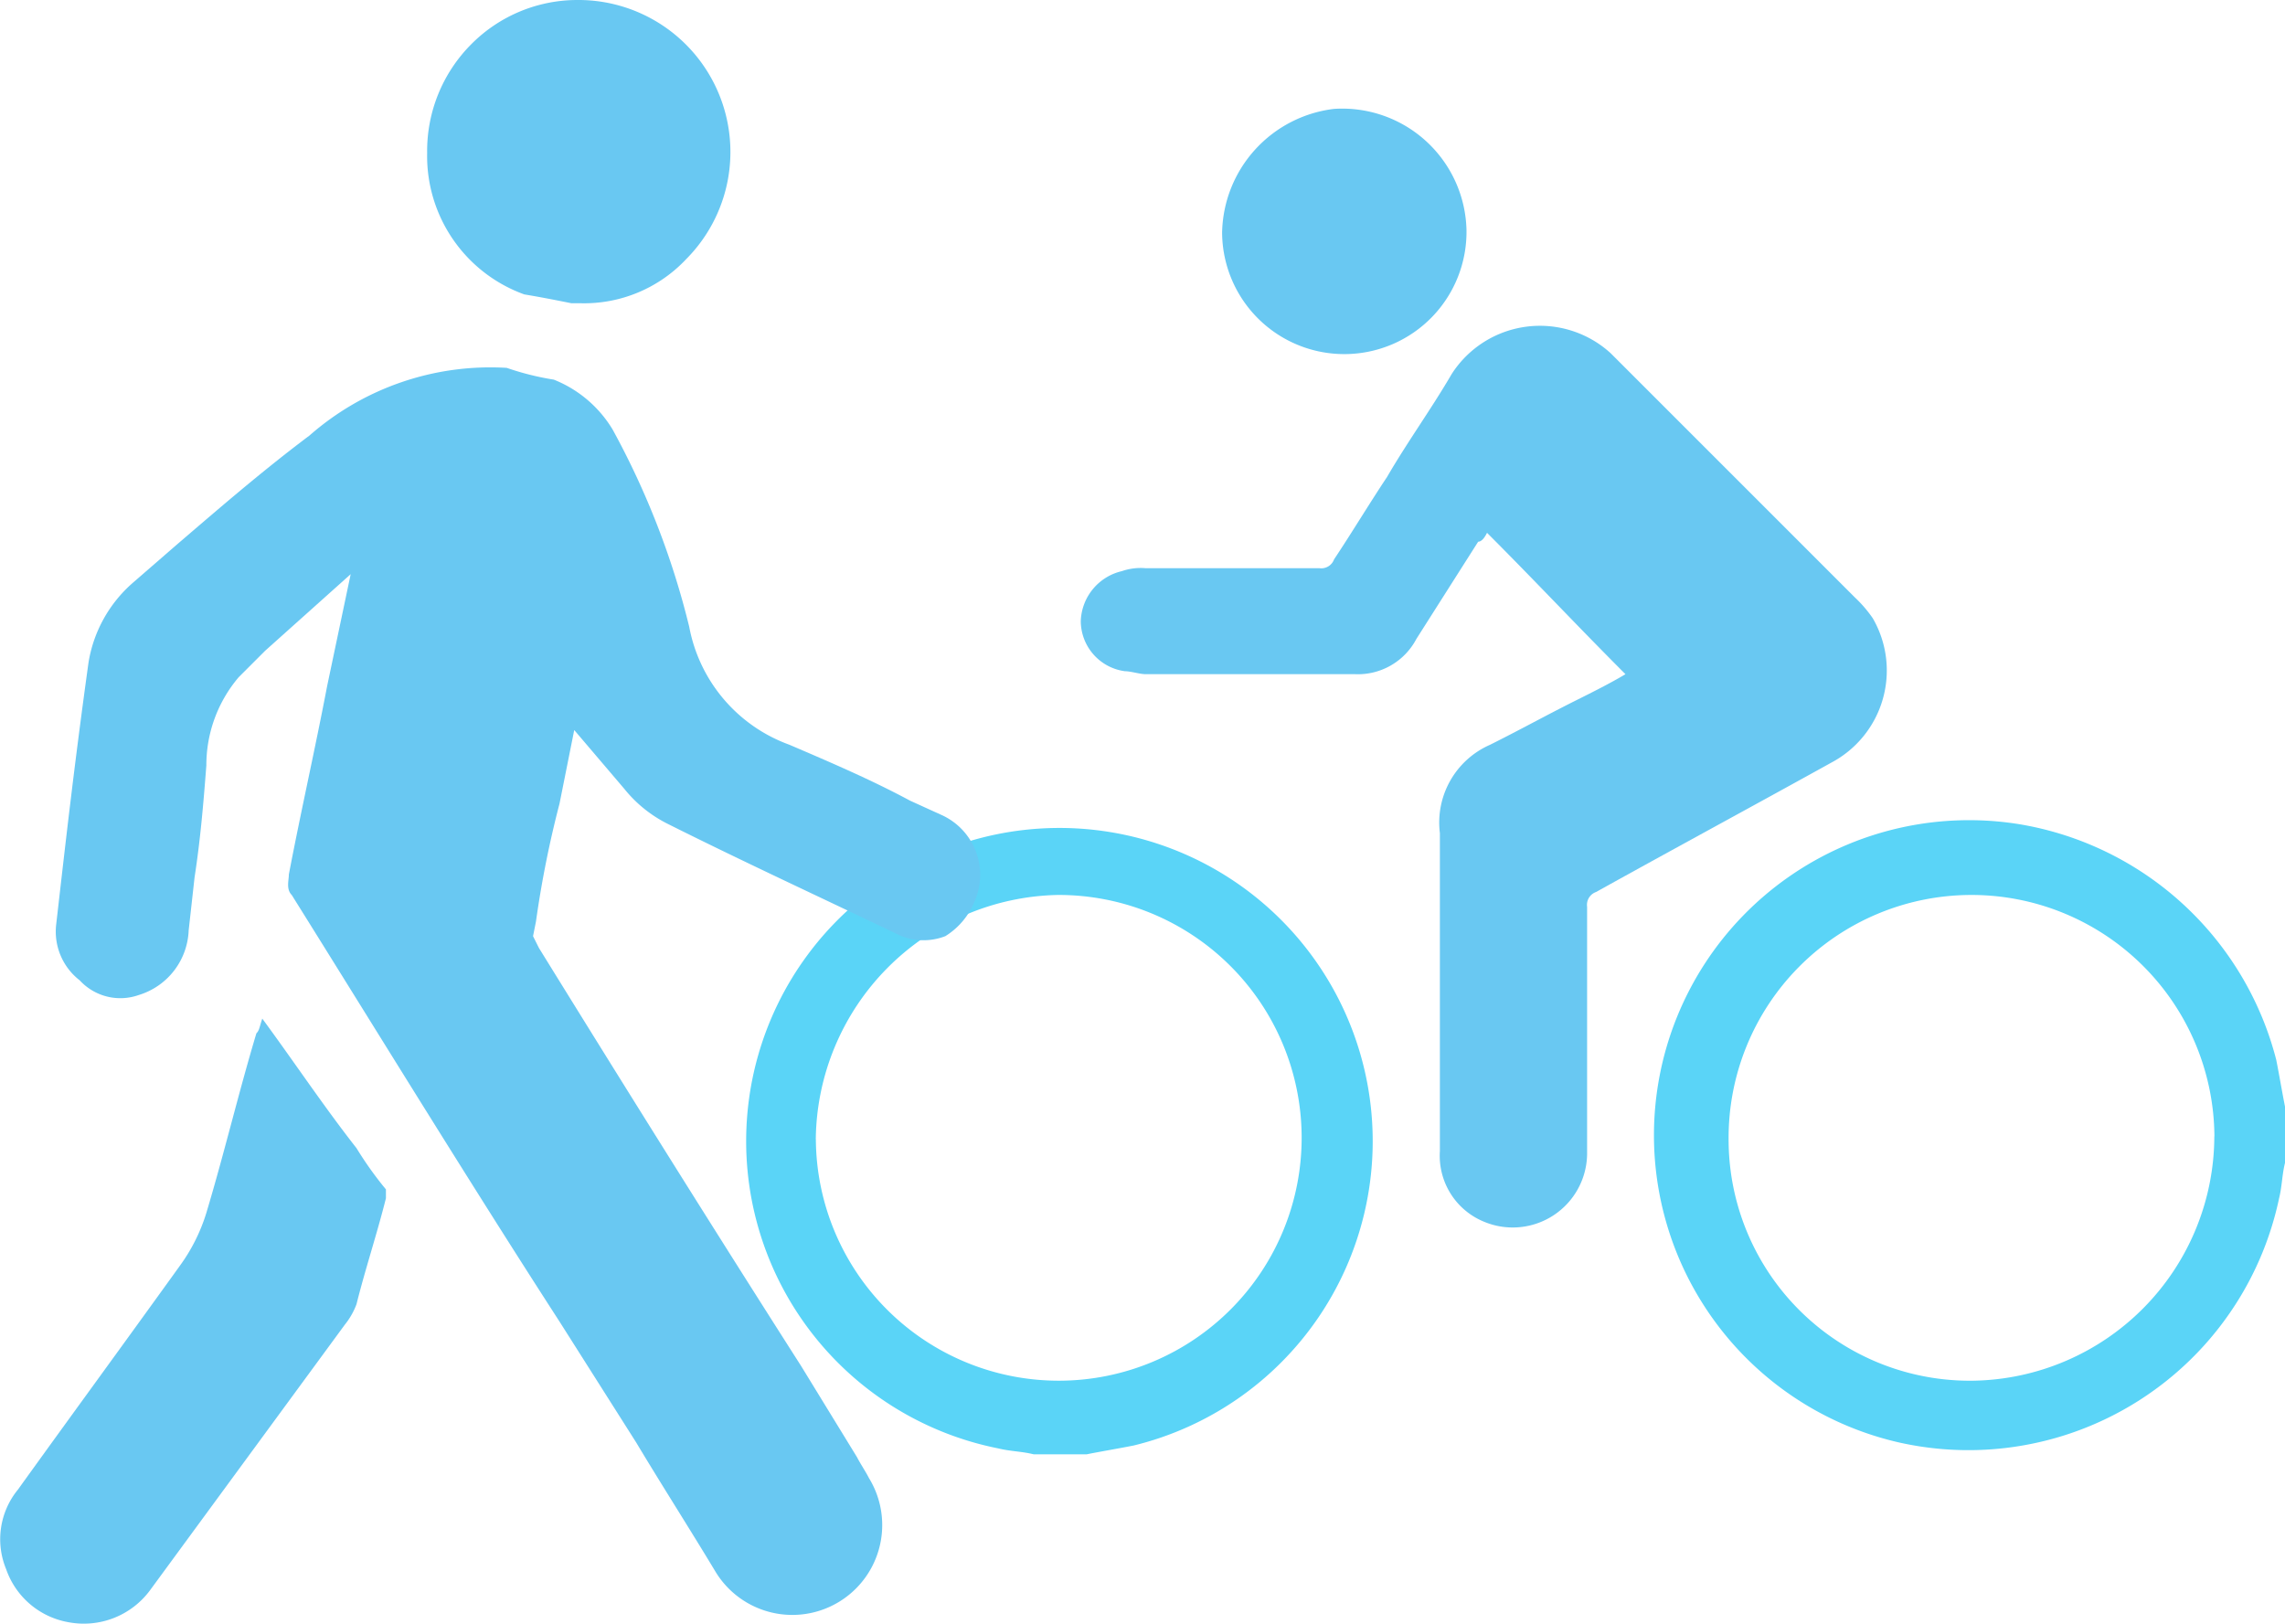
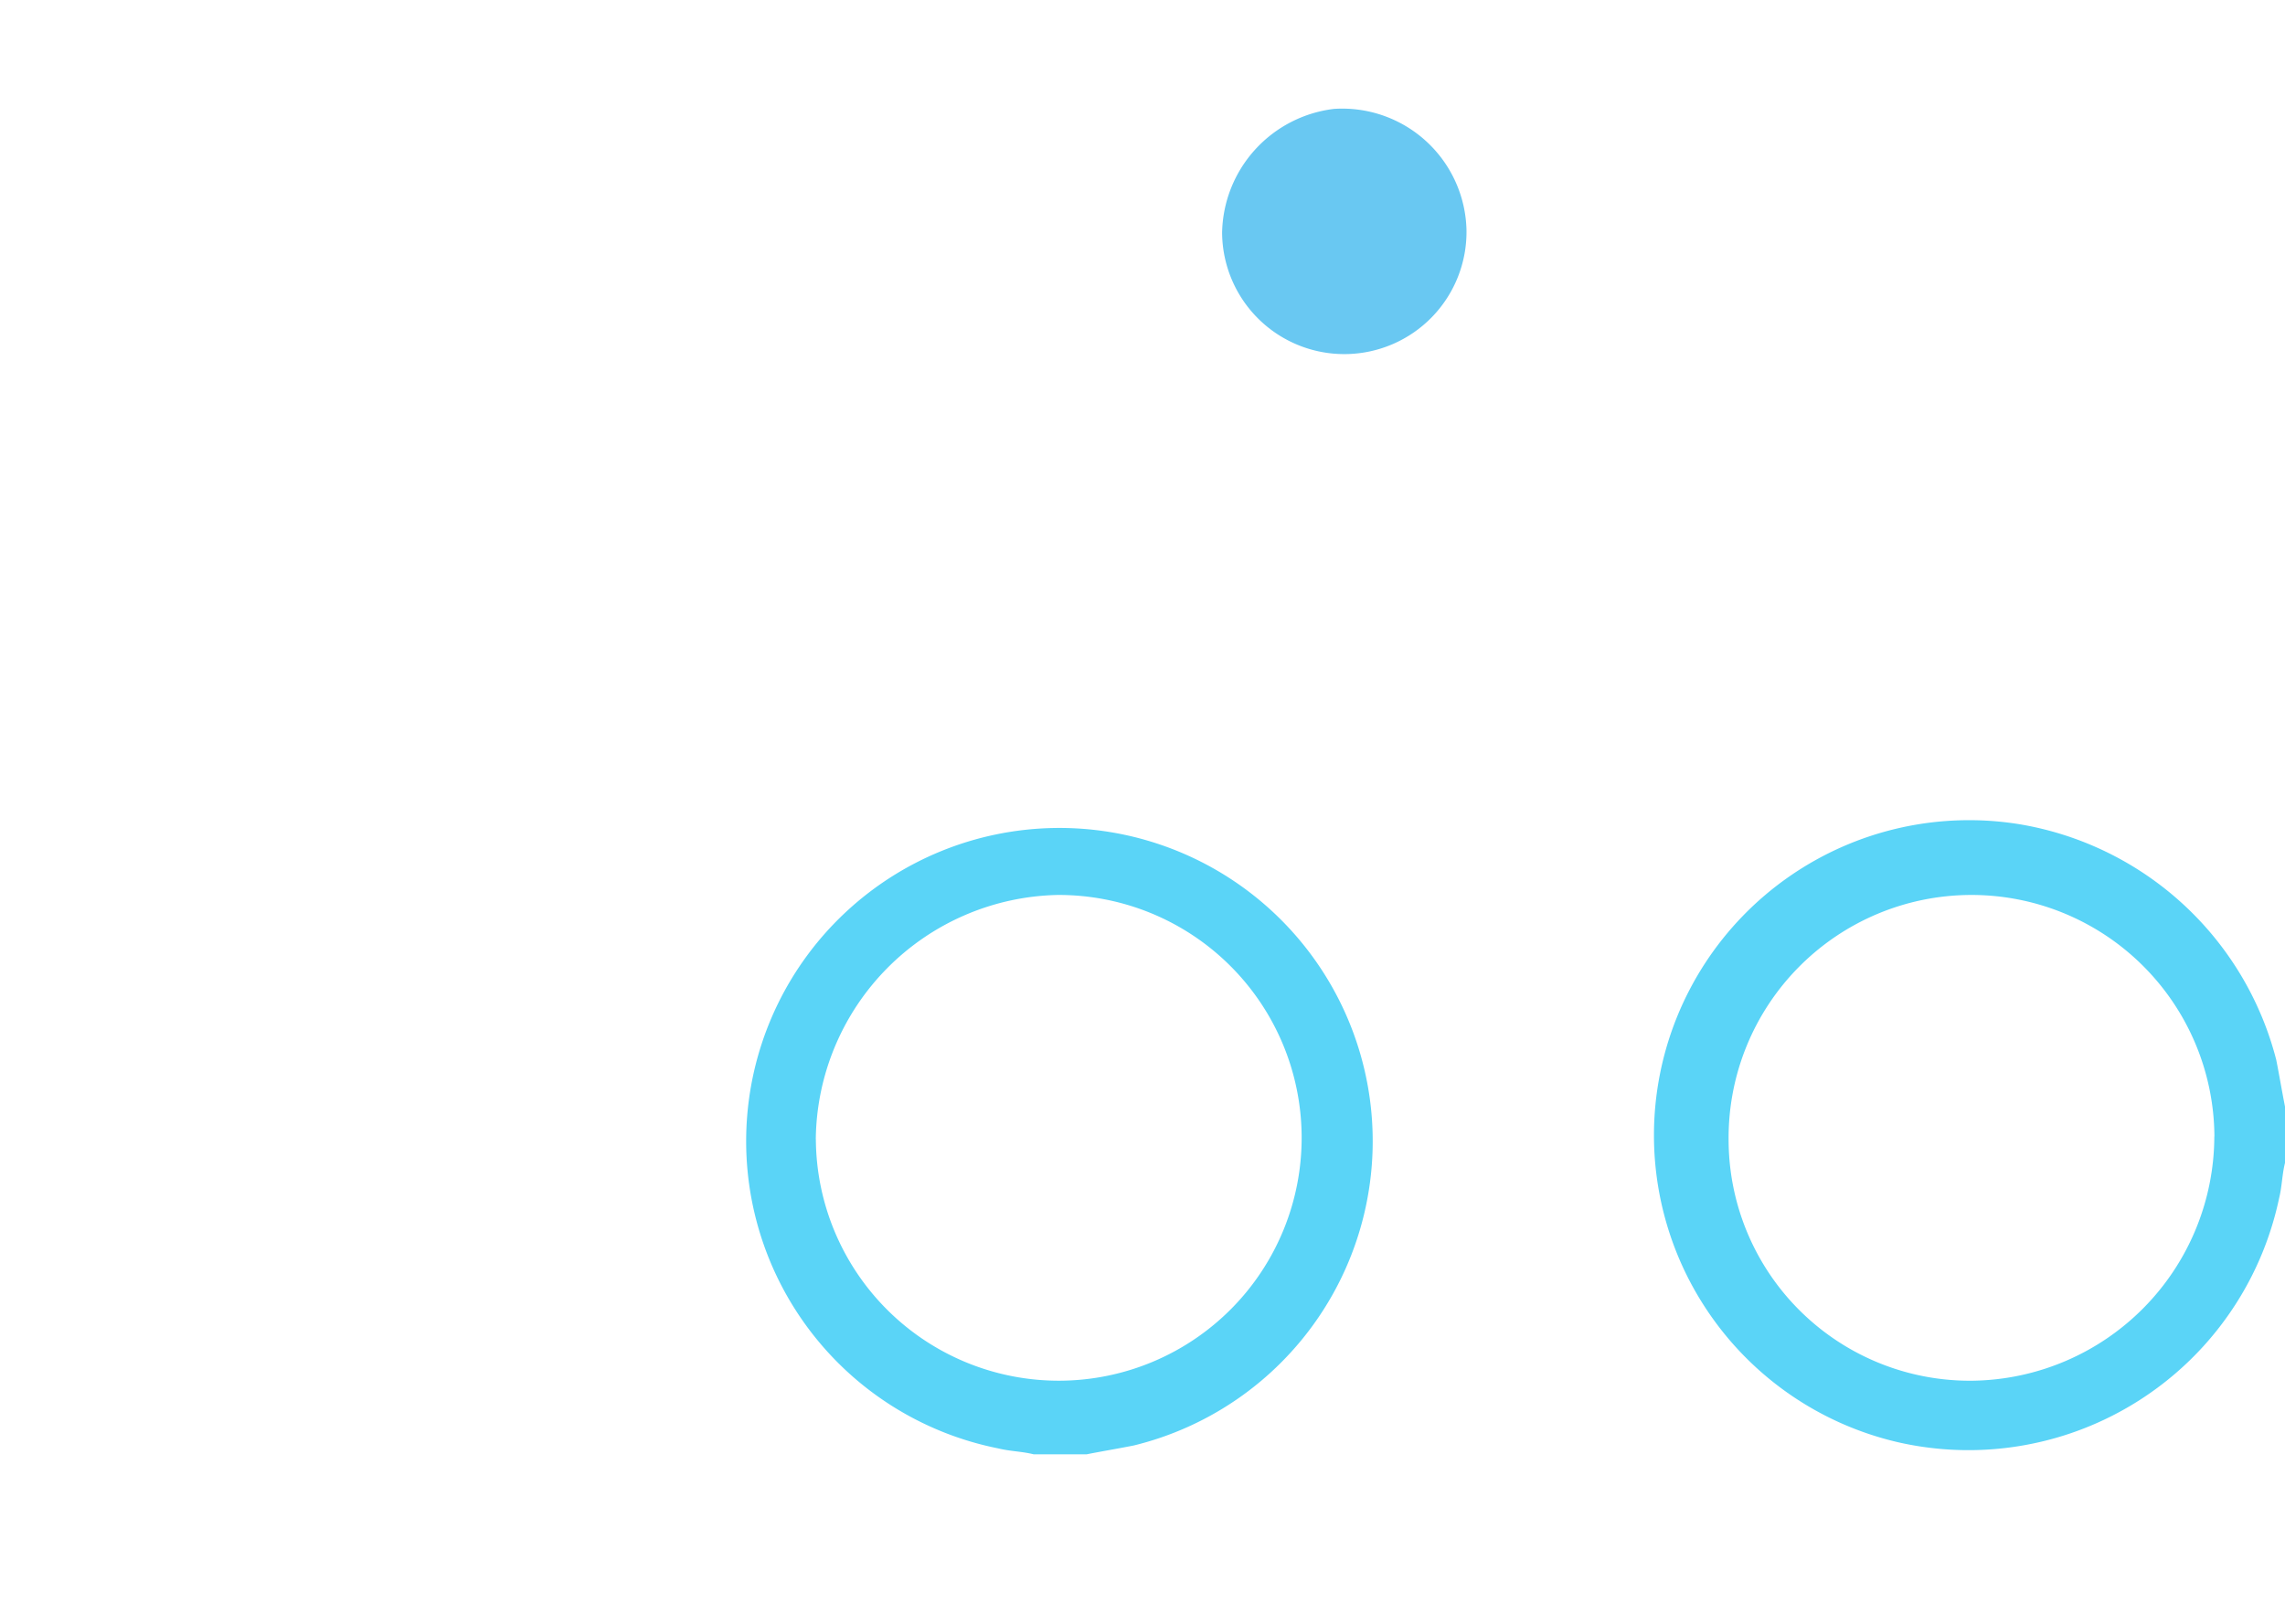
<svg xmlns="http://www.w3.org/2000/svg" viewBox="0 0 98.899 70.28">
  <defs>
    <style>
      .cls-1 {
        fill: #5ad4f7;
      }

      .cls-2 {
        fill: #69c8f2;
      }
    </style>
  </defs>
  <g id="Group_243" data-name="Group 243" transform="translate(0.008)">
    <path id="Path_1554" data-name="Path 1554" class="cls-1" d="M80.423,41.547a10.607,10.607,0,0,1-10.45,10.577A10.443,10.443,0,0,1,59.4,41.675a10.513,10.513,0,1,1,21.027-.127m3.058-1.274c-.127-.637-.255-1.4-.382-2.039A13.825,13.825,0,0,0,72.013,28.04,13.639,13.639,0,0,0,66.788,54.8,13.74,13.74,0,0,0,83.227,44.224c.127-.51.127-1.019.255-1.529Z" transform="translate(15.409 7.642)" />
    <path id="Path_1555" data-name="Path 1555" class="cls-1" d="M28.347,41.634A10.692,10.692,0,0,1,38.8,31.057a10.513,10.513,0,1,1-10.45,10.577M40.071,55.269c.637-.127,1.4-.255,2.039-.382a13.559,13.559,0,1,0-5.862.127c.51.127,1.019.127,1.529.255Z" transform="translate(6.954 7.683)" />
-     <path id="Path_1556" data-name="Path 1556" class="cls-2" d="M54.286,20.03c2.039,2.039,3.95,4.078,5.989,6.117-.637.382-1.4.765-2.166,1.147-1.274.637-2.421,1.274-3.7,1.911a3.675,3.675,0,0,0-2.166,3.823V46.791a3.082,3.082,0,0,0,1.912,3.058,3.219,3.219,0,0,0,4.46-2.931v-10.7A.589.589,0,0,1,59,35.577c3.441-1.911,6.754-3.7,10.195-5.607a4.513,4.513,0,0,0,1.784-6.244,5.543,5.543,0,0,0-.765-.892L59.638,12.257a4.539,4.539,0,0,0-6.881.892c-.892,1.529-1.912,2.931-2.8,4.46-.765,1.147-1.529,2.421-2.294,3.568a.589.589,0,0,1-.637.382H39.5a2.484,2.484,0,0,0-1.019.127A2.3,2.3,0,0,0,36.7,23.853a2.2,2.2,0,0,0,1.912,2.166c.255,0,.637.127.892.127h9.048a2.861,2.861,0,0,0,2.676-1.529L53.9,20.412q.191,0,.382-.382" transform="translate(10.07 3.036)" />
    <path id="Path_1557" data-name="Path 1557" class="cls-2" d="M41.5,9.053a5.289,5.289,0,1,0,10.577-.127A5.379,5.379,0,0,0,46.342,3.7,5.5,5.5,0,0,0,41.5,9.053" transform="translate(11.387 1.014)" />
    <g id="Group_242" data-name="Group 242" transform="translate(-0.008)">
-       <path id="Path_1558" data-name="Path 1558" class="cls-2" d="M41.664,35.574a2.841,2.841,0,0,0-1.4-3.7l-1.4-.637c-1.657-.892-3.441-1.657-5.225-2.421a6.751,6.751,0,0,1-4.333-5.1,35.091,35.091,0,0,0-3.313-8.538,5.221,5.221,0,0,0-2.549-2.166,11.931,11.931,0,0,1-2.039-.51,11.871,11.871,0,0,0-8.538,2.931c-2.039,1.529-3.95,3.186-5.734,4.715L5.218,21.811a5.809,5.809,0,0,0-1.912,3.441c-.637,4.588-1.019,8.028-1.4,11.342a2.668,2.668,0,0,0,1.019,2.421,2.386,2.386,0,0,0,2.549.637,3.049,3.049,0,0,0,2.166-2.8l.255-2.294c.255-1.657.382-3.186.51-4.842a5.884,5.884,0,0,1,1.4-3.823l1.147-1.147,3.7-3.313-1.019,4.842c-.51,2.676-1.147,5.48-1.657,8.156,0,.255-.127.637.127.892C15.923,41.436,19.746,47.68,23.7,53.8l3.313,5.225c1.147,1.912,2.294,3.7,3.441,5.607a3.89,3.89,0,0,0,6.627-4.078c-.127-.255-.382-.637-.51-.892l-2.421-3.95C30.323,49.719,26.5,43.6,22.8,37.613l-.255-.51.127-.637a44.975,44.975,0,0,1,1.019-5.1l.637-3.186L26.5,30.731a5.642,5.642,0,0,0,1.912,1.529c3.313,1.657,6.627,3.186,9.812,4.715a2.608,2.608,0,0,0,2.166.127A3.153,3.153,0,0,0,41.664,35.574Z" transform="translate(0.526 3.421)" />
-       <path id="Path_1559" data-name="Path 1559" class="cls-2" d="M21,0h0a6.467,6.467,0,0,0-4.588,1.912A6.544,6.544,0,0,0,14.5,6.627a6.366,6.366,0,0,0,4.205,6.117c.765.127,1.4.255,2.039.382h.382a6.058,6.058,0,0,0,4.588-1.912A6.578,6.578,0,0,0,21,0Z" transform="translate(3.988)" />
-       <path id="Path_1560" data-name="Path 1560" class="cls-2" d="M15.422,40.207c-1.4-1.784-2.676-3.7-4.078-5.607-.127.382-.127.51-.255.637-.765,2.549-1.4,5.225-2.166,7.773A7.747,7.747,0,0,1,7.776,45.3C5.482,48.49,3.061,51.8.767,54.989a3.392,3.392,0,0,0-.51,3.441,3.494,3.494,0,0,0,2.676,2.294,3.565,3.565,0,0,0,3.568-1.4l8.411-11.469a3.194,3.194,0,0,0,.51-.892c.382-1.529.892-3.058,1.274-4.588v-.382A15.461,15.461,0,0,1,15.422,40.207Z" transform="translate(0.008 9.492)" />
-     </g>
+       </g>
  </g>
</svg>